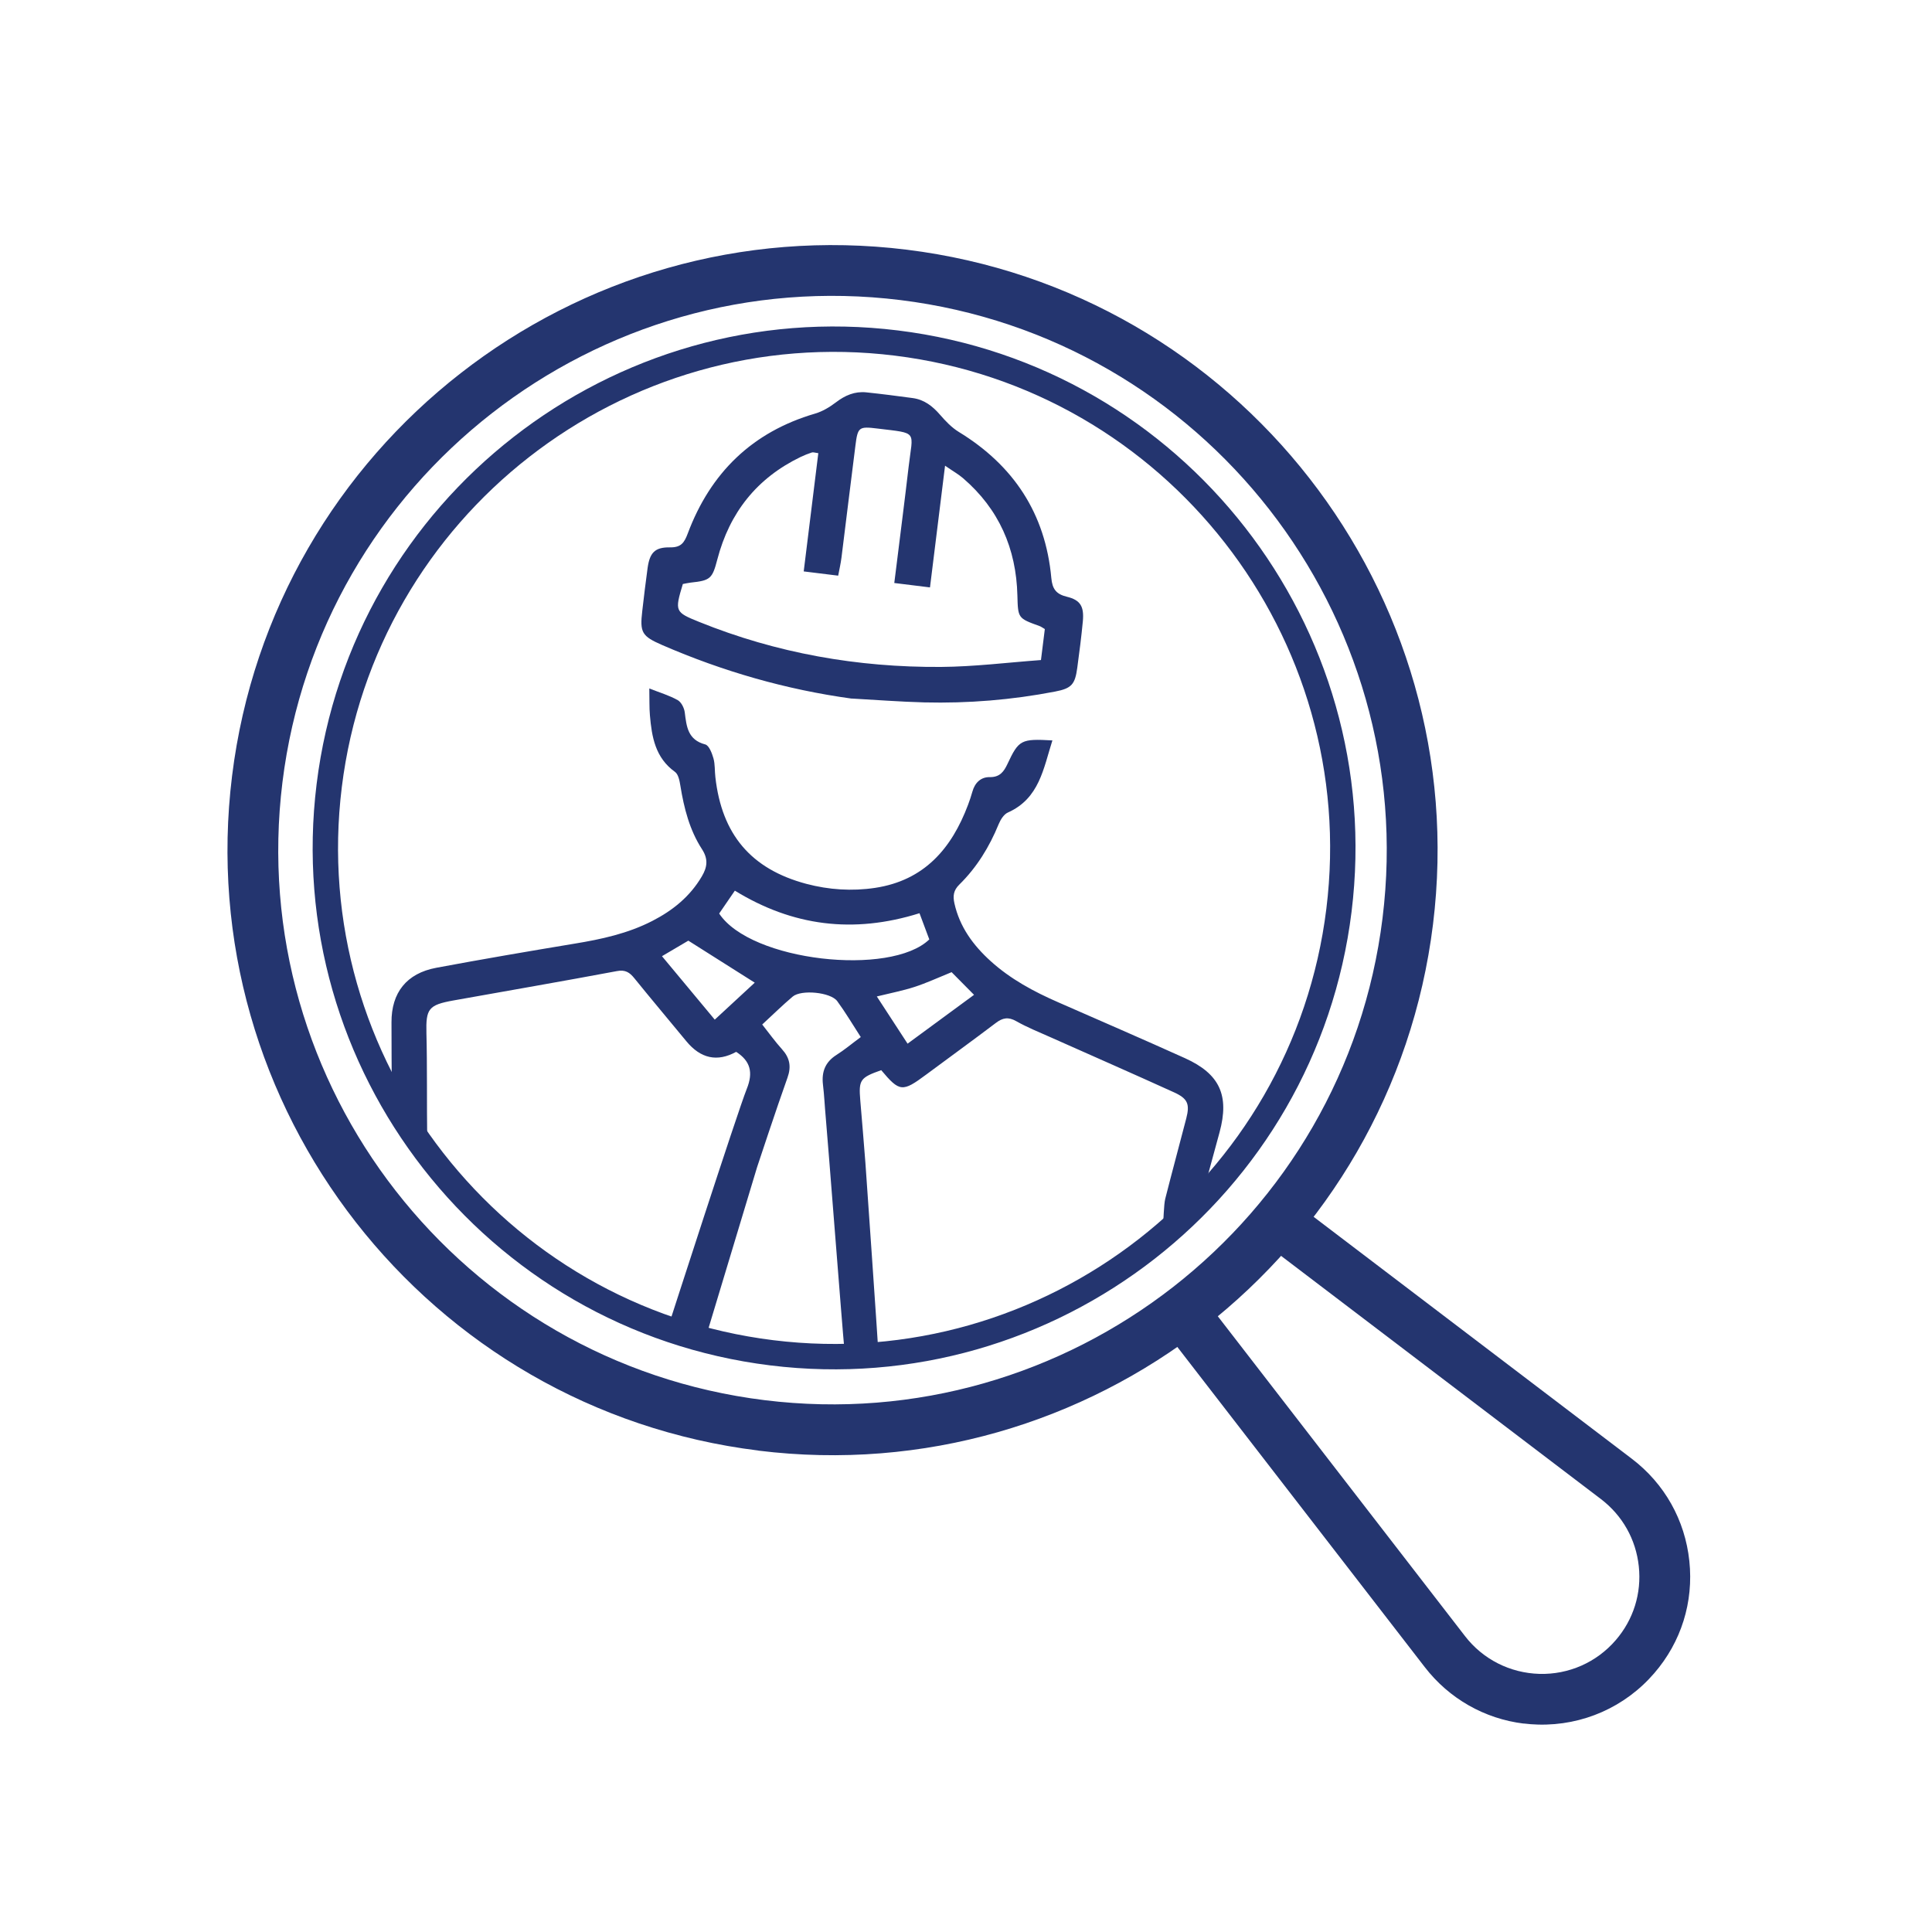
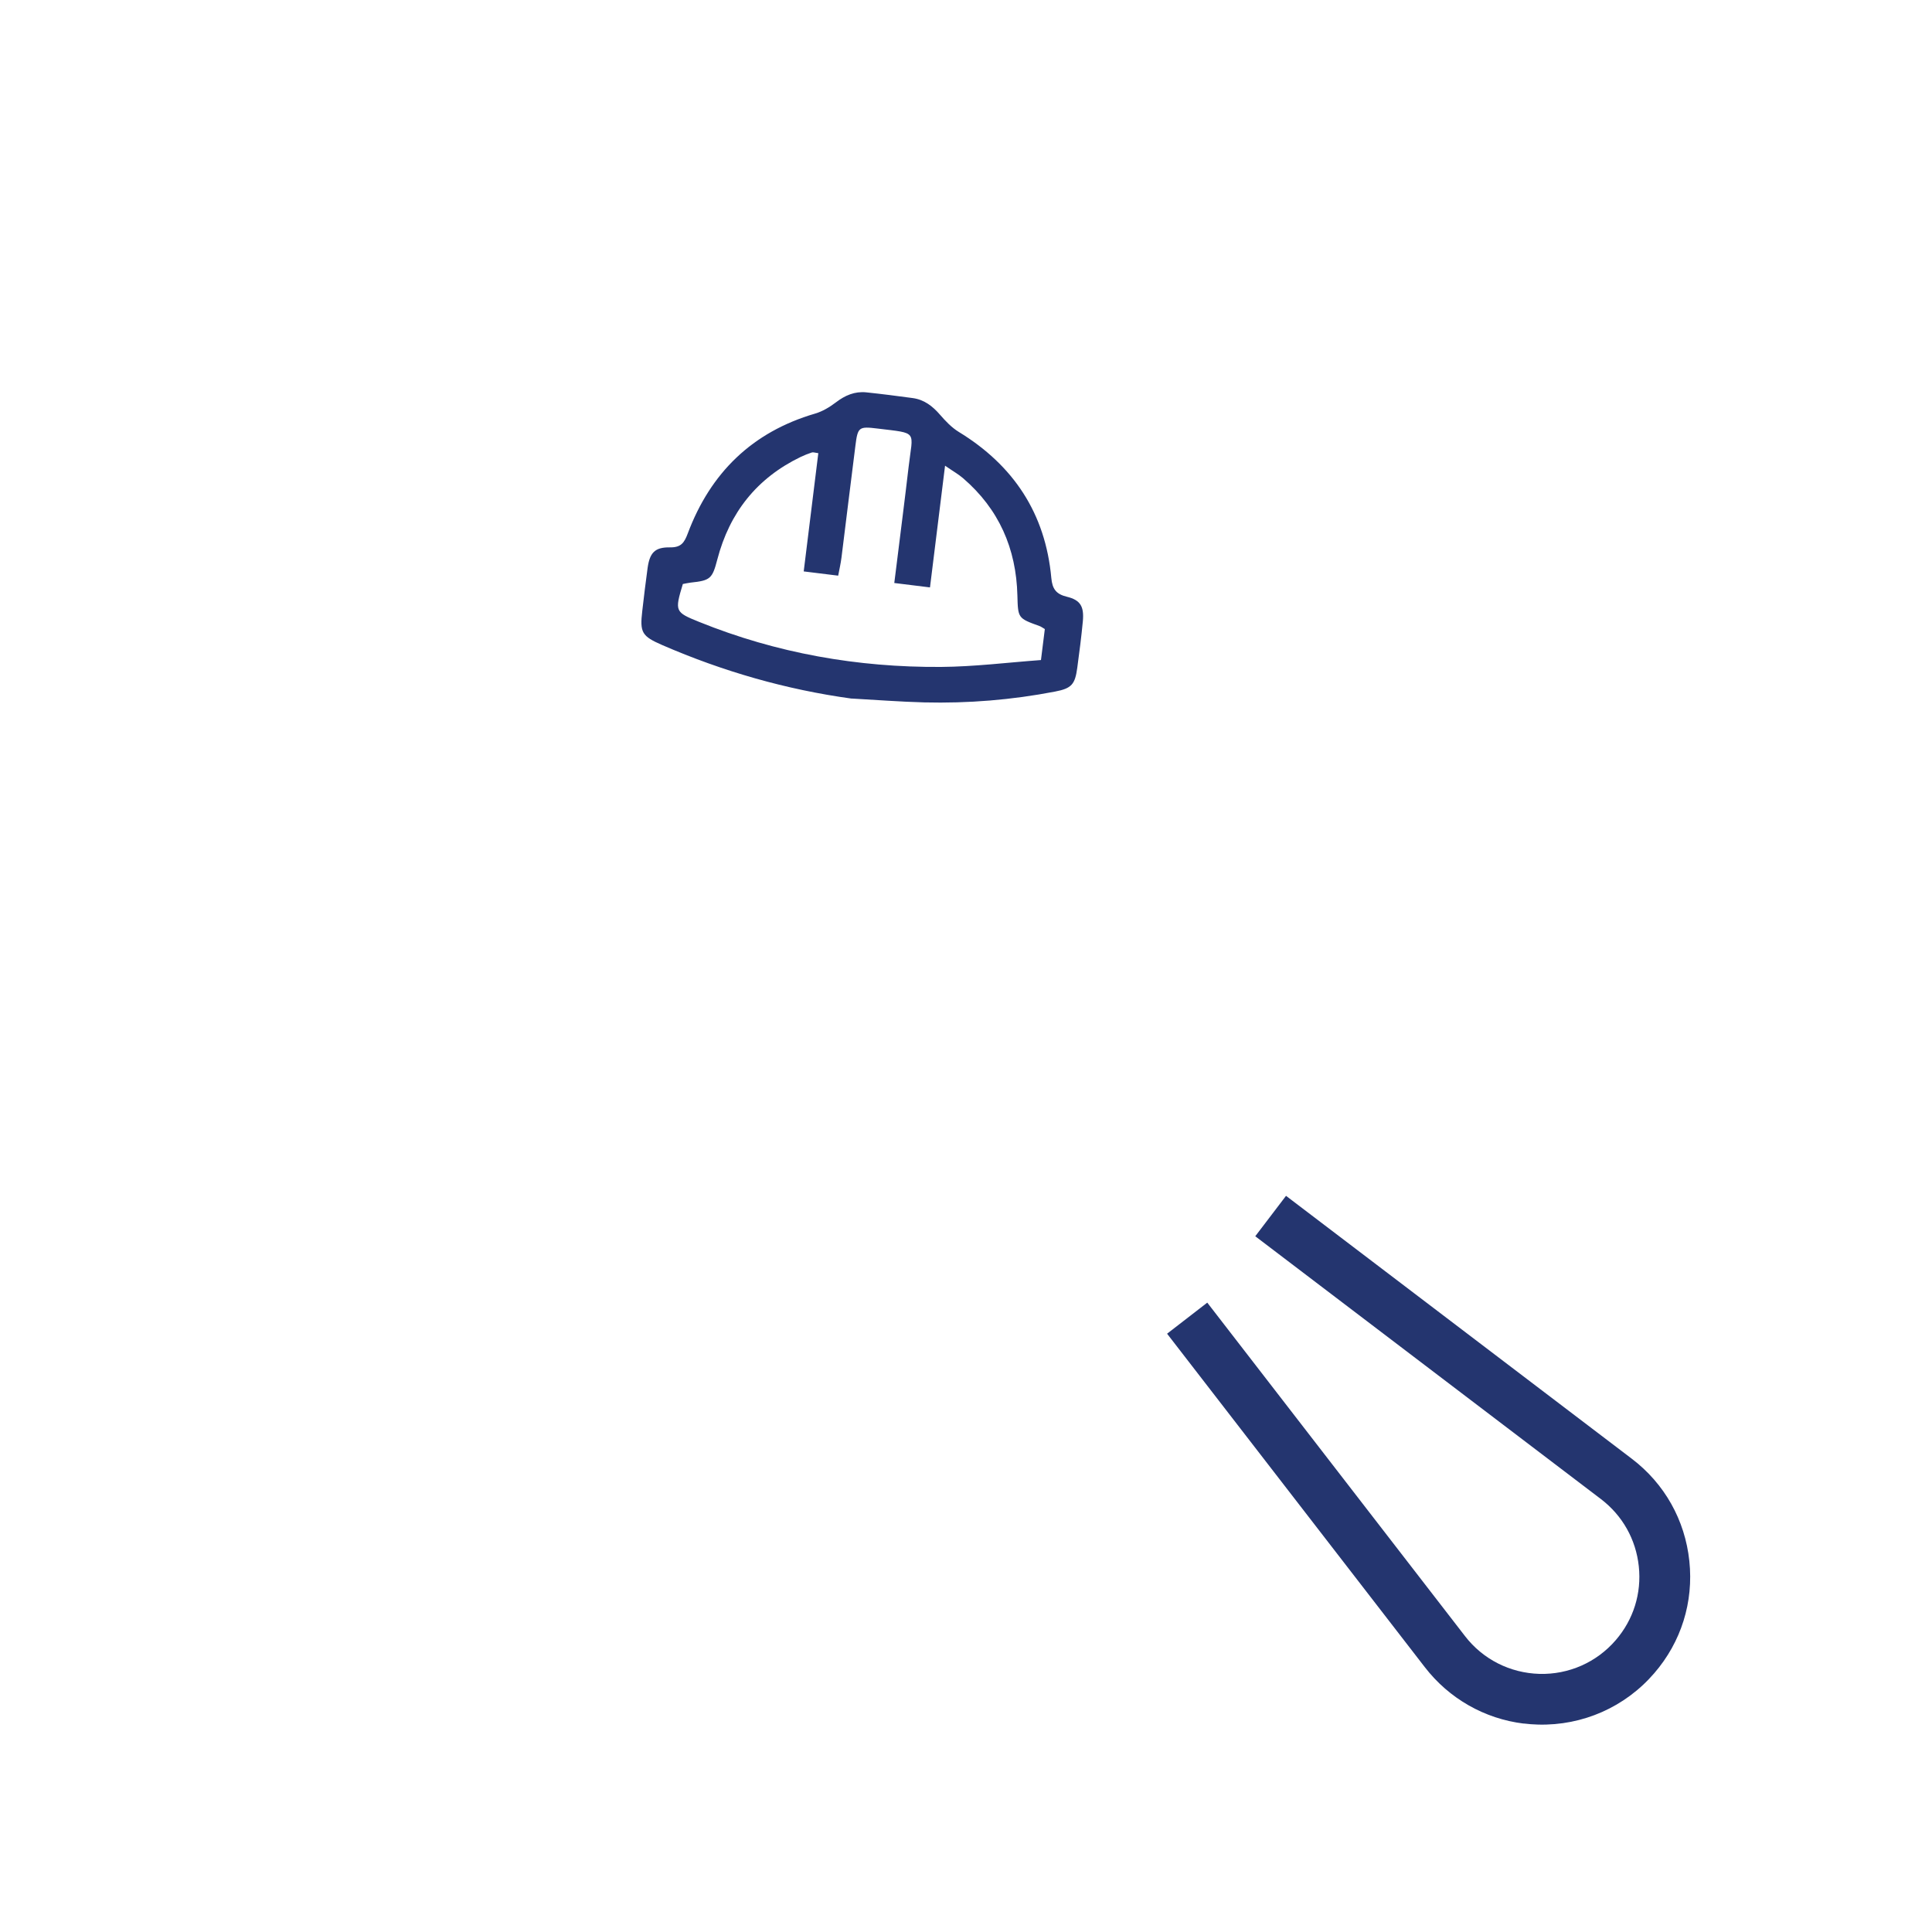
<svg xmlns="http://www.w3.org/2000/svg" id="Layer_1" data-name="Layer 1" viewBox="0 0 250 250">
  <defs>
    <style>
      .cls-1 {
        fill: #24356f;
      }
    </style>
  </defs>
  <path class="cls-1" d="m110.21,90.4c-8.51-1.17-16.66-3.52-24.52-6.93-2.64-1.15-2.91-1.62-2.58-4.42.22-1.86.43-3.71.69-5.56.28-1.97.94-2.69,2.89-2.66,1.43.02,1.85-.58,2.31-1.81,2.94-7.84,8.34-13.12,16.47-15.5.96-.28,1.89-.84,2.69-1.45,1.19-.91,2.44-1.45,3.93-1.3,2.01.21,4.01.47,6.01.74,1.49.2,2.57,1.04,3.54,2.16.71.82,1.5,1.65,2.41,2.21,7.11,4.34,11.23,10.57,11.99,18.91.13,1.4.6,2.09,2.02,2.43,1.77.43,2.23,1.28,2.06,3.17-.19,2.01-.45,4.01-.72,6.01-.29,2.16-.73,2.68-2.88,3.09-5.59,1.08-11.24,1.54-16.93,1.4-3.13-.08-6.26-.33-9.39-.5Zm24.49-4.99l.5-4.01c-.31-.18-.49-.32-.69-.39-2.8-1.01-2.78-1.01-2.86-3.96-.15-6.07-2.39-11.18-7.03-15.17-.59-.51-1.29-.9-2.33-1.62-.68,5.52-1.31,10.59-1.95,15.75l-4.62-.57.29-2.31c.52-4.23,1.07-8.45,1.56-12.68.55-4.79,1.32-4.34-4.05-5-2.38-.29-2.53-.19-2.83,2.22-.62,4.82-1.19,9.64-1.8,14.46-.1.79-.28,1.57-.43,2.36l-4.46-.55c.64-5.21,1.26-10.23,1.89-15.3-.41-.05-.65-.15-.84-.09-.5.16-.98.36-1.45.58-5.67,2.74-9.2,7.21-10.78,13.27-.65,2.49-.9,2.72-3.46,2.99-.35.04-.7.13-1,.18-1.07,3.54-1.02,3.64,2.1,4.9,10.04,4.06,20.51,5.9,31.3,5.83,4.3-.03,8.6-.57,12.93-.89Z" />
  <g>
-     <path class="cls-1" d="m98.13,187.7c-42.84-5.29-73.39-44.45-68.1-87.3S74.49,27.02,117.33,32.31c42.84,5.29,73.39,44.45,68.1,87.3-5.29,42.84-44.45,73.39-87.3,68.1Zm18.39-148.87c-39.25-4.85-75.12,23.14-79.97,62.38-4.85,39.25,23.14,75.12,62.38,79.97,39.25,4.85,75.12-23.14,79.97-62.38s-23.14-75.12-62.38-79.97Z" />
-     <path class="cls-1" d="m111.36,134.16c-1.06-1.64-1.97-3.18-3.02-4.61-.85-1.16-4.66-1.53-5.77-.59-1.3,1.1-2.52,2.3-3.94,3.61.9,1.14,1.67,2.21,2.55,3.19,1.01,1.11,1.24,2.24.72,3.69-1.36,3.79-3.93,11.57-3.93,11.57l-6.86,22.74-4.66-2.03s8.95-27.75,10.19-30.85c.84-2.1.47-3.58-1.38-4.77q-3.67,2.01-6.46-1.39c-2.23-2.71-4.5-5.4-6.71-8.13-.61-.76-1.18-1.14-2.26-.93-7.04,1.32-14.11,2.54-21.16,3.8-3.22.58-3.57,1.07-3.49,4.25.11,3.95.04,9.45.1,13.59-1.56-.19-2.85-1.91-4.41-2.11-.06-1.29-.16-2.61-.17-3.93-.03-2.99-.03-5.98-.04-8.96-.02-3.85,1.95-6.35,5.8-7.07,5.95-1.11,11.91-2.13,17.88-3.12,3.48-.57,6.9-1.31,10.07-2.94,2.65-1.36,4.88-3.16,6.41-5.77.7-1.19.85-2.23.02-3.51-1.61-2.48-2.33-5.32-2.8-8.22-.1-.63-.26-1.48-.7-1.79-2.55-1.83-3-4.52-3.24-7.31-.09-1.02-.05-2.06-.08-3.48,1.43.56,2.62.91,3.68,1.51.47.27.84,1.02.91,1.6.23,1.82.39,3.54,2.65,4.13.49.13.87,1.13,1.06,1.8.22.78.15,1.63.25,2.44.83,7.4,4.61,11.89,11.77,13.8,2.91.77,5.9.97,8.9.52,6.35-.96,9.9-5.08,12.03-10.76.21-.56.4-1.13.56-1.7.32-1.15,1.1-1.89,2.24-1.87,1.31.02,1.83-.71,2.3-1.71,1.46-3.12,1.76-3.27,5.81-3.04-1.16,3.63-1.68,7.51-5.76,9.33-.52.23-.95.92-1.19,1.5-1.2,2.94-2.83,5.6-5.1,7.83-.75.74-.84,1.46-.63,2.42.68,3.05,2.42,5.42,4.68,7.47,2.58,2.34,5.6,3.96,8.76,5.34,5.47,2.4,10.95,4.77,16.4,7.23,4.51,2.04,5.76,4.83,4.47,9.59-1.03,3.81-2.08,7.62-3.15,11.53-1.46-.18-2.75.9-4.19.72.1-.84.12-2.88.31-3.64.88-3.47,1.82-6.93,2.72-10.4.48-1.86.2-2.57-1.58-3.38-5.3-2.41-10.64-4.75-15.96-7.12-1.5-.67-3.03-1.28-4.46-2.09-1.02-.58-1.76-.44-2.64.23-2.98,2.26-6.01,4.45-9.01,6.68-3.08,2.29-3.44,2.26-5.82-.57-2.74.97-2.93,1.25-2.71,3.91.22,2.68.46,5.36.66,8.04.05.73,1.67,23.79,1.68,24.68l-4.4-.54c-.25-2.51-2.17-27.41-2.41-29.99-.13-1.41-.19-2.83-.36-4.24-.19-1.64.29-2.9,1.73-3.82,1.06-.67,2.02-1.48,3.17-2.33Zm7.62-15.99c-8.58,2.69-16.43,1.66-23.89-2.92-.74,1.08-1.41,2.05-2.03,2.96,4.07,6.19,22.19,8.18,27.19,3.35-.4-1.08-.81-2.18-1.27-3.4Zm4.15,7.63c-1.77.72-3.26,1.41-4.8,1.91-1.51.49-3.08.79-4.87,1.23,1.4,2.15,2.64,4.05,3.98,6.11,2.99-2.2,5.72-4.2,8.6-6.32-1.11-1.12-1.99-2.01-2.91-2.94Zm-25.46,1.36c-2.99-1.89-5.73-3.62-8.6-5.44-1,.59-2.11,1.25-3.41,2.01,2.36,2.84,4.53,5.43,6.83,8.21,1.86-1.72,3.52-3.25,5.17-4.78Z" />
-     <path class="cls-1" d="m99.66,176.68c-36.92-4.56-63.25-38.31-58.69-75.23,4.56-36.92,38.31-63.25,75.23-58.69s63.25,38.31,58.69,75.23c-4.56,36.92-38.31,63.25-75.23,58.69Zm16.14-130.66c-35.12-4.34-67.23,20.71-71.57,55.83-4.34,35.12,20.71,67.23,55.83,71.57,35.12,4.34,67.23-20.7,71.57-55.83,4.34-35.12-20.71-67.23-55.83-71.57Z" />
    <path class="cls-1" d="m197.16,223.03c-5.05-.62-9.64-3.22-12.79-7.3l-33.35-43.15,5.2-4.02,33.35,43.15c2.32,3.01,5.83,4.78,9.63,4.89,3.8.1,7.4-1.49,9.88-4.37,2.29-2.66,3.35-6.05,2.98-9.54-.37-3.49-2.11-6.58-4.9-8.71l-44.73-34.01,3.98-5.23,44.73,34.01c4.25,3.23,6.9,7.94,7.46,13.25.56,5.31-1.05,10.47-4.54,14.51-3.77,4.38-9.25,6.8-15.03,6.65-.63-.02-1.25-.06-1.86-.14Z" />
  </g>
</svg>